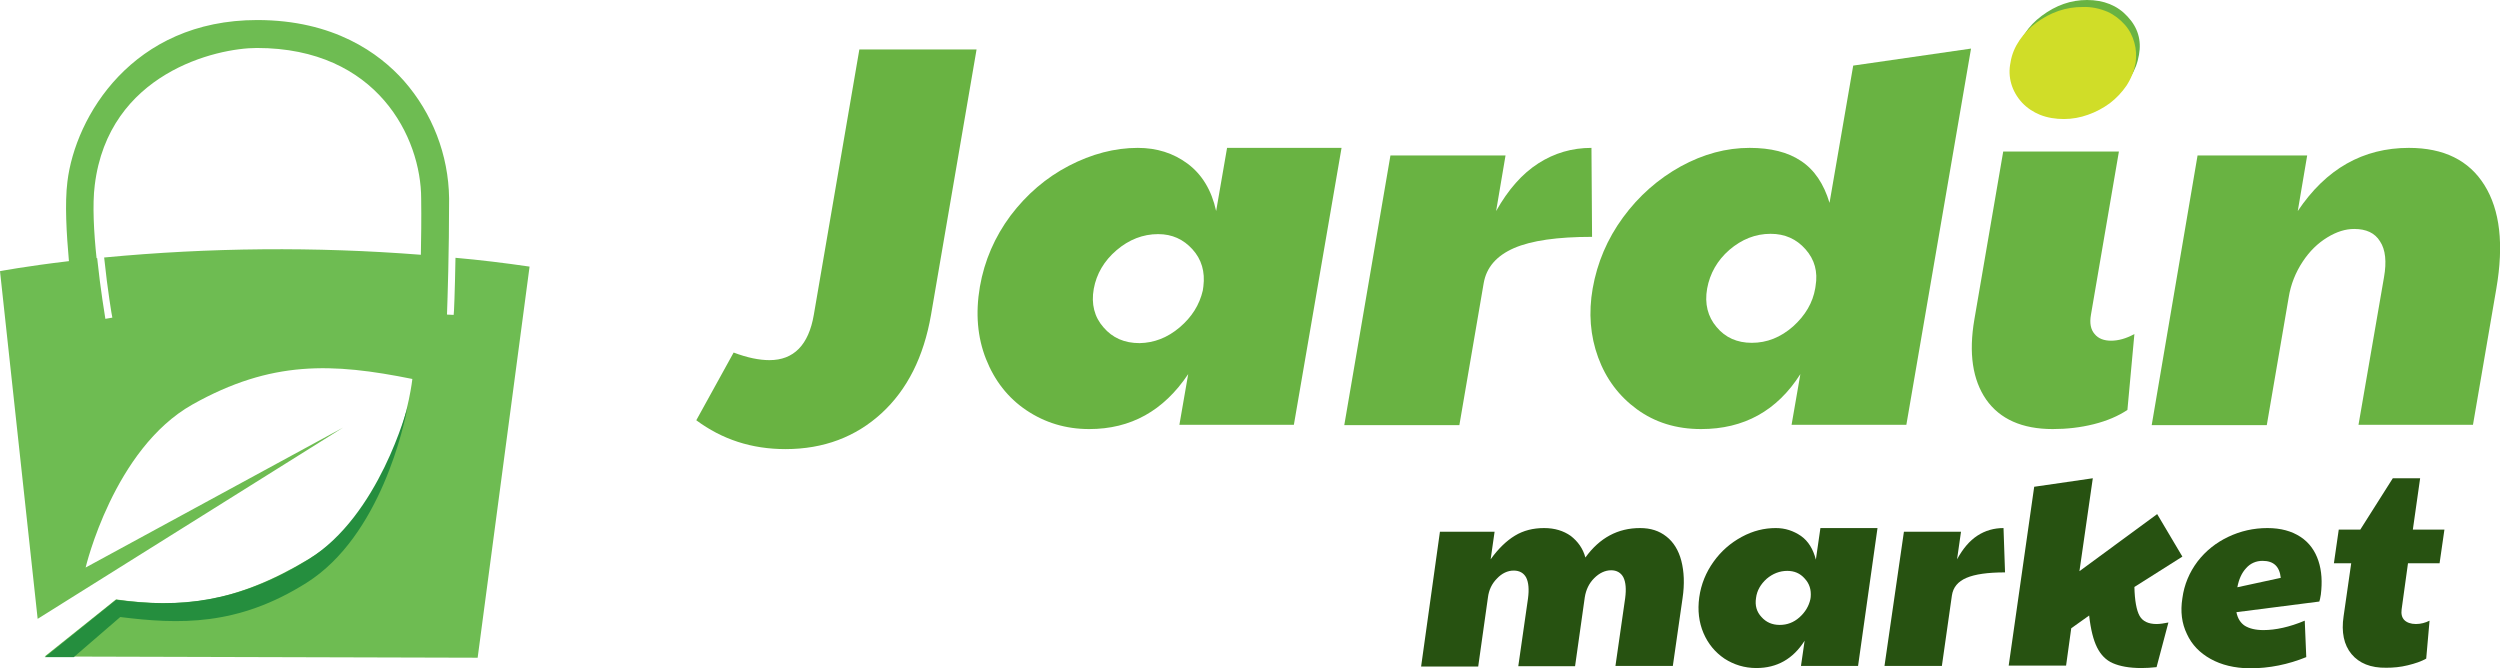
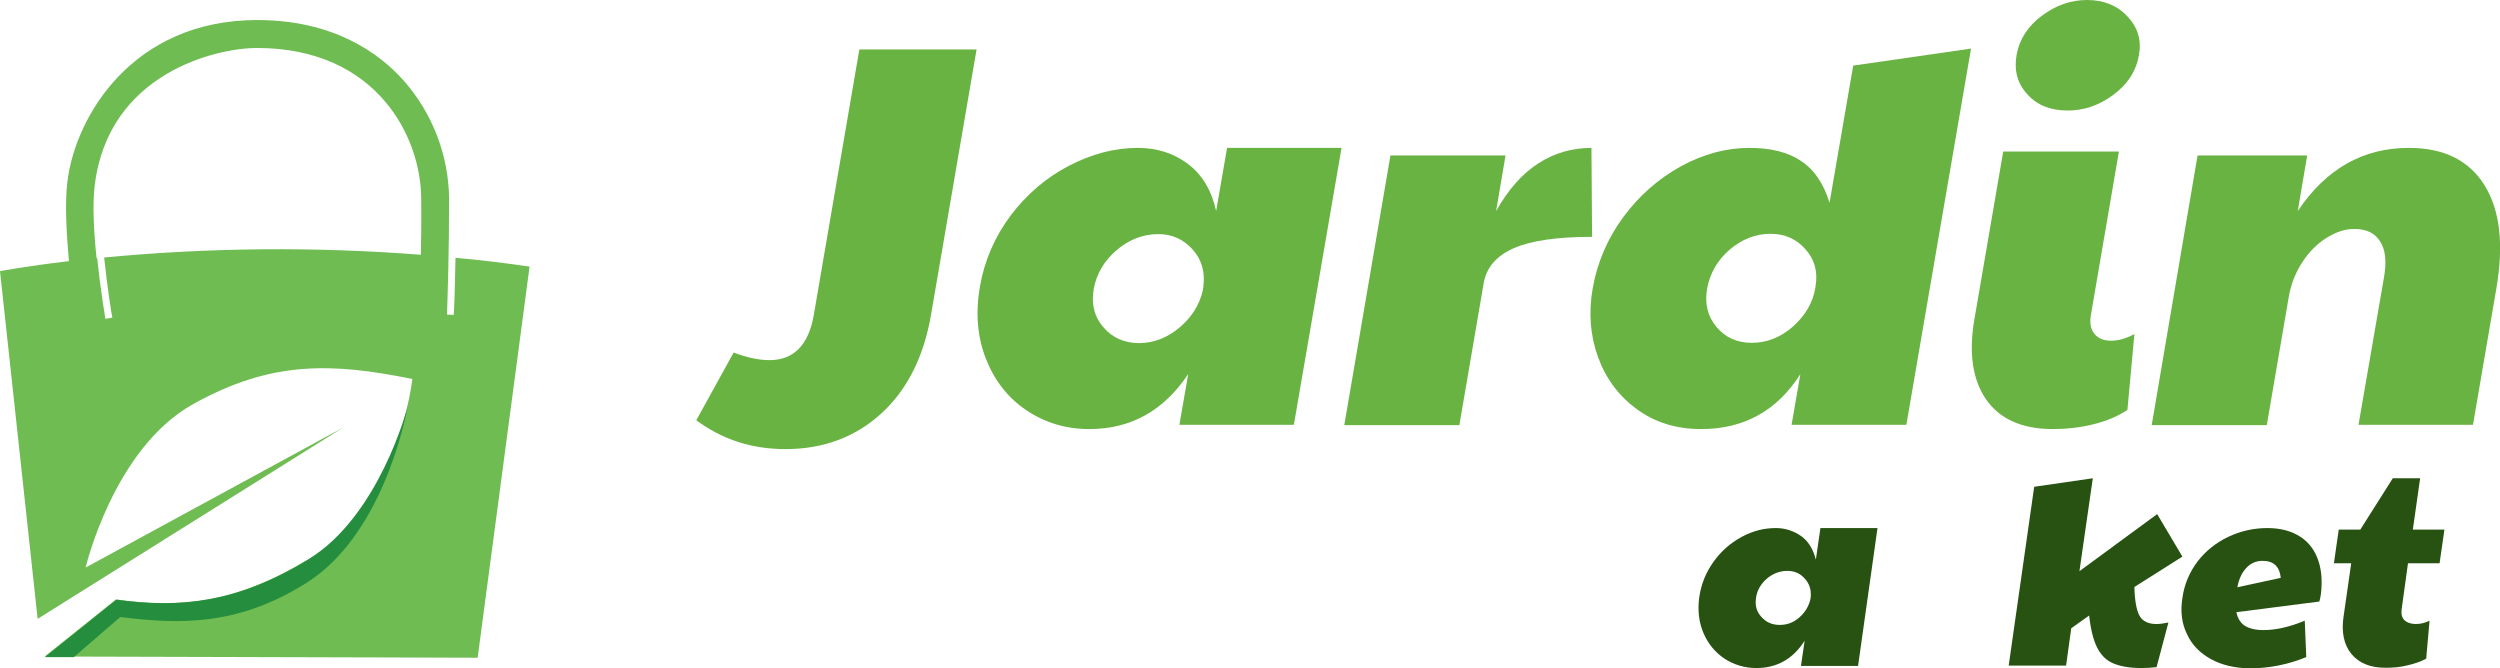
<svg xmlns="http://www.w3.org/2000/svg" version="1.1" id="Calque_1" x="0px" y="0px" viewBox="0 0 823.3 220" style="enable-background:new 0 0 823.3 220;" xml:space="preserve">
  <style type="text/css">
	.st0{fill:#6EBC52;}
	.st1{fill:#258E3E;}
	.st2{enable-background:new    ;}
	.st3{fill:#69B342;}
	.st4{fill:#275211;}
	.st5{fill:#D0DD28;}
</style>
  <title>Plan de travail 1</title>
  <path class="st0" d="M150,84.9c-0.2,11.3-0.5,18.7-0.6,18.8l-2.2-0.1c0.2-5.5,0.7-20.3,0.7-38.3c-0.2-14.3-5.5-28-14.9-38.7  c-8.1-9.1-23.1-20-48.3-20c-41.1,0-59.9,31.8-62.5,53.2C21.3,67,21.9,77,22.7,86C8.3,87.7,0,89.3,0,89.3l12.4,114.5l100.6-63  l-84.8,46.1c0,0,9.2-39.1,35.2-53.7s46.1-13.7,72.4-8.4c0,0-4.4,41.5-34.1,59.3c-25.1,15-42.7,16.2-63.5,13.3l-23.5,18.8l142.6,0.4  l17.1-128.8C166.2,86.6,158,85.6,150,84.9z M138.6,83.9c-34.7-2.7-69.6-2.4-104.3,0.9c1.1,10.6,2.6,19.6,2.7,19.8l-2.3,0.4  c-0.1-0.7-1.6-9.5-2.7-20h-0.2c-0.9-8.4-1.4-17.7-0.6-24c4.5-37,40.1-45.2,53.4-45.2c39.7,0,54.1,29.6,54.1,49.6  C138.8,72.1,138.7,78.4,138.6,83.9L138.6,83.9z" />
  <path class="st1" d="M101,191.9c24.4-15.4,32.2-52.3,33.3-58.2c-0.2,0.8-9.4,36.1-32.7,50.5s-42.6,16.1-63.3,13.3l-23.5,18.9h9.5  l15.3-13.2C58.9,205.6,78.2,206.3,101,191.9z" />
  <g class="st2">
    <path class="st3" d="M229.3,138.4l12.3-22.3c4.5,1.7,8.4,2.5,11.8,2.5c8,0,12.9-5,14.6-14.9l15-87.4h38.6l-15,87.4   c-2.4,13.8-7.8,24.6-16.3,32.4c-8.5,7.8-19.1,11.8-31.6,11.8C247.5,147.9,237.8,144.7,229.3,138.4z" />
    <path class="st3" d="M338,135.1c-6.1-4.1-10.5-9.8-13.3-16.9c-2.8-7.1-3.5-15-2-23.8c1.5-8.6,4.9-16.4,10.1-23.4   c5.3-7,11.7-12.5,19.2-16.4c7.5-3.9,15.1-5.9,22.7-5.9c6.2,0,11.7,1.7,16.4,5.2c4.7,3.5,7.9,8.7,9.4,15.6l3.6-20.8h37.7l-15.7,91.2   h-37.7l2.9-16.7c-8.1,12.1-18.9,18.1-32.6,18.1C351,141.3,344.1,139.2,338,135.1z M388.5,107.8c4-3.4,6.5-7.4,7.6-12.1l0.2-1.4   c0.6-4.8-0.6-8.9-3.6-12.2c-3-3.3-6.7-5-11.3-5c-5,0-9.6,1.8-13.7,5.3c-4.1,3.5-6.6,7.8-7.5,12.7c-0.9,5,0.2,9.3,3.2,12.7   c3,3.5,6.9,5.2,11.9,5.2C380.1,112.9,384.5,111.2,388.5,107.8z" />
    <path class="st3" d="M457.9,51.2h37.9l-3.1,18.3c4-7.1,8.6-12.3,13.9-15.7c5.3-3.4,11.1-5.1,17.5-5.1l0.2,29.3   c-11.4,0-19.9,1.2-25.7,3.7c-5.7,2.5-9.1,6.3-10,11.6l-8,46.7h-37.9L457.9,51.2z" />
    <path class="st3" d="M539.1,134.8c-5.9-4.3-10.2-10-12.8-17.1c-2.6-7.1-3.2-14.7-1.8-22.7c1.5-8.5,4.8-16.3,10-23.4   c5.2-7.1,11.6-12.7,19-16.8c7.5-4.1,15-6.1,22.7-6.1c6.9,0,12.6,1.4,16.9,4.3c4.4,2.9,7.5,7.5,9.4,13.8l7.8-45.2l38.8-5.6   l-21.3,123.9H590l2.9-16.7c-7.7,12.1-18.6,18.1-32.7,18.1C552,141.3,545,139.1,539.1,134.8z M590.5,107.5c4-3.6,6.5-7.8,7.3-12.6   l0.1-0.7c0.8-4.7-0.3-8.7-3.3-12.1c-3-3.4-6.8-5.1-11.5-5.1c-5,0-9.5,1.8-13.6,5.3c-4,3.5-6.4,7.8-7.3,12.7   c-0.9,5,0.2,9.3,3.1,12.7c2.9,3.5,6.8,5.2,11.6,5.2C581.9,112.9,586.4,111.1,590.5,107.5z" />
    <path class="st3" d="M654.1,131.6c-4.5-6.5-5.8-15.3-3.9-26.4l9.5-55.3h38.1l-9.2,53.7c-0.5,2.8-0.1,4.9,1.2,6.4   c1.2,1.5,3.1,2.2,5.4,2.2c2.4,0,5-0.7,7.7-2.2l-2.3,25c-3,2-6.7,3.6-11.1,4.7c-4.4,1.1-8.9,1.6-13.5,1.6   C665.9,141.3,658.6,138,654.1,131.6z M667.7,31.1c-3.3-3.5-4.5-7.9-3.6-13c0.9-5.1,3.7-9.5,8.3-12.9C677.1,1.7,682,0,687.3,0   c5.5,0,10,1.8,13.3,5.4c3.4,3.6,4.7,7.8,3.8,12.7c-0.9,5.3-3.7,9.6-8.4,13.1c-4.7,3.5-9.7,5.2-15.1,5.2   C675.4,36.4,670.9,34.7,667.7,31.1z" />
    <path class="st3" d="M723.7,51.2h36.1l-3.1,18.3c9.3-13.9,21.5-20.8,36.6-20.8c11.5,0,19.8,4.1,24.9,12.3c5.1,8.2,6.4,19.5,3.9,34   l-7.7,44.9h-37.7l8.4-48.6c0.9-5.1,0.5-9.1-1.3-11.8c-1.7-2.8-4.6-4.1-8.5-4.1c-2.9,0-5.8,0.9-8.9,2.8c-3.1,1.9-5.8,4.5-8.1,8   c-2.3,3.5-3.9,7.4-4.6,11.8l-7.2,42h-37.9L723.7,51.2z" />
  </g>
  <g class="st2">
-     <path class="st4" d="M474.2,175.1h18l-1.3,9.1c2.5-3.5,5.2-6.1,8-7.8c2.8-1.7,6-2.5,9.6-2.5c3.5,0,6.4,0.9,8.8,2.6   c2.3,1.8,4,4.1,4.8,7.1c4.7-6.5,10.7-9.7,18-9.7c3.5,0,6.3,0.9,8.7,2.8c2.3,1.8,4,4.5,4.9,8c0.9,3.5,1.1,7.6,0.4,12.3l-3.2,22.3   h-18.9l3.2-22.3c0.4-3,0.2-5.3-0.6-6.9c-0.8-1.5-2.2-2.3-4-2.3c-2,0-3.9,0.9-5.6,2.6c-1.7,1.7-2.7,3.8-3.1,6.3l-3.2,22.7h-18.7   l3.2-22.3c0.4-3,0.2-5.3-0.6-6.9c-0.8-1.5-2.2-2.3-4.1-2.3c-2,0-3.9,0.9-5.5,2.6c-1.7,1.7-2.7,3.8-3,6.3l-3.2,22.7H468L474.2,175.1   z" />
    <path class="st4" d="M567.9,216.9c-3.1-2.1-5.4-4.9-6.9-8.4c-1.5-3.5-2-7.5-1.4-11.8c0.6-4.3,2.2-8.2,4.7-11.7   c2.5-3.5,5.6-6.2,9.3-8.2c3.7-2,7.4-2.9,11.2-2.9c3.1,0,5.8,0.9,8.3,2.6c2.4,1.7,4,4.3,4.9,7.8l1.5-10.4h18.8l-6.4,45.4h-18.8   l1.2-8.3c-3.8,6-9.1,9-15.9,9C574.5,220,571,218.9,567.9,216.9z M592.6,203.3c1.9-1.7,3.1-3.7,3.6-6l0.1-0.7c0.2-2.4-0.4-4.4-2-6.1   c-1.5-1.7-3.4-2.5-5.7-2.5c-2.5,0-4.8,0.9-6.8,2.6c-2,1.8-3.2,3.9-3.5,6.3c-0.4,2.5,0.2,4.6,1.8,6.3c1.5,1.7,3.5,2.6,6,2.6   C588.5,205.8,590.7,205,592.6,203.3z" />
  </g>
  <g class="st2">
-     <path class="st4" d="M627,175.1h18.8l-1.3,9.1c1.9-3.5,4.1-6.1,6.7-7.8c2.6-1.7,5.5-2.5,8.6-2.5l0.5,14.6c-5.7,0-9.9,0.6-12.7,1.8   c-2.8,1.2-4.4,3.1-4.8,5.8l-3.3,23.2h-18.9L627,175.1z" />
-   </g>
+     </g>
  <g class="st2">
    <path class="st4" d="M695.8,218.4c-2.3-1-4-2.8-5.2-5.2c-1.2-2.4-2.1-5.9-2.6-10.5l-5.9,4.2l-1.7,12.3h-18.9l8.4-58.9l19.3-2.8   l-4.4,30.6l25.6-18.8l8.3,14l-15.8,10c0.1,4.5,0.7,7.7,1.7,9.5s2.9,2.7,5.6,2.7c1.1,0,2.4-0.2,3.9-0.5l-3.9,14.7   c-1.8,0.2-3.5,0.3-5,0.3C701.2,220,698.1,219.4,695.8,218.4z" />
    <path class="st4" d="M728,217c-3.6-2-6.2-4.7-7.8-8.2c-1.7-3.5-2.2-7.4-1.5-11.8c0.6-4.5,2.3-8.5,5-12.1c2.7-3.5,6.1-6.2,10.1-8.1   c4-1.9,8.3-2.9,12.9-2.9c4.4,0,8,1,10.9,2.9c2.9,1.9,4.8,4.6,5.9,7.9c1.1,3.3,1.3,7,0.8,11.1c-0.2,1.1-0.3,1.8-0.5,2.3l-27.3,3.5   c0.4,2.1,1.4,3.6,2.8,4.5c1.5,0.9,3.5,1.4,6.1,1.4c4,0,8.6-1,13.6-3.1l0.5,12c-5.9,2.4-12.1,3.7-18.7,3.7   C735.8,220,731.6,219,728,217z M751.1,190.3c-0.4-3.8-2.4-5.6-6-5.6c-2.1,0-4,0.8-5.4,2.4c-1.5,1.6-2.4,3.7-2.9,6.3L751.1,190.3z" />
    <path class="st4" d="M774.4,215.4c-2.5-3-3.4-7.2-2.6-12.5l2.5-17.4h-5.7l1.6-11.1h7.1l10.7-16.9h9l-2.4,16.9h10.4l-1.6,11.1h-10.4   l-2.1,15.2c-0.2,1.5,0.1,2.7,0.9,3.5c0.8,0.8,2.1,1.3,3.8,1.3c1.6,0,3.1-0.4,4.5-1.1l-1.1,12.5c-1.6,0.9-3.6,1.6-6.1,2.2   c-2.4,0.6-4.8,0.8-7,0.8C780.7,220,776.9,218.4,774.4,215.4z" />
  </g>
-   <path class="st5" d="M662.1,20.6c0.4-2.7,1.5-5.2,3-7.4c1.5-2.2,3.4-4.2,5.6-5.8c2.2-1.6,4.6-2.9,7.2-3.8c2.6-0.9,5.3-1.3,8-1.3  c2.8-0.1,5.6,0.5,8.2,1.6c2.2,1,4.1,2.5,5.7,4.3c1.5,1.7,2.5,3.7,3.1,5.9c0.6,2.1,0.7,4.4,0.4,6.6c-0.5,2.7-1.5,5.2-3,7.5  c-1.5,2.2-3.4,4.2-5.5,5.8c-2.2,1.6-4.6,2.9-7.2,3.8c-2.5,0.9-5.2,1.4-7.9,1.4c-2.7,0-5.4-0.4-7.9-1.4c-2.2-0.9-4.2-2.2-5.9-4  C662.5,30.1,661.1,25.3,662.1,20.6z" />
</svg>